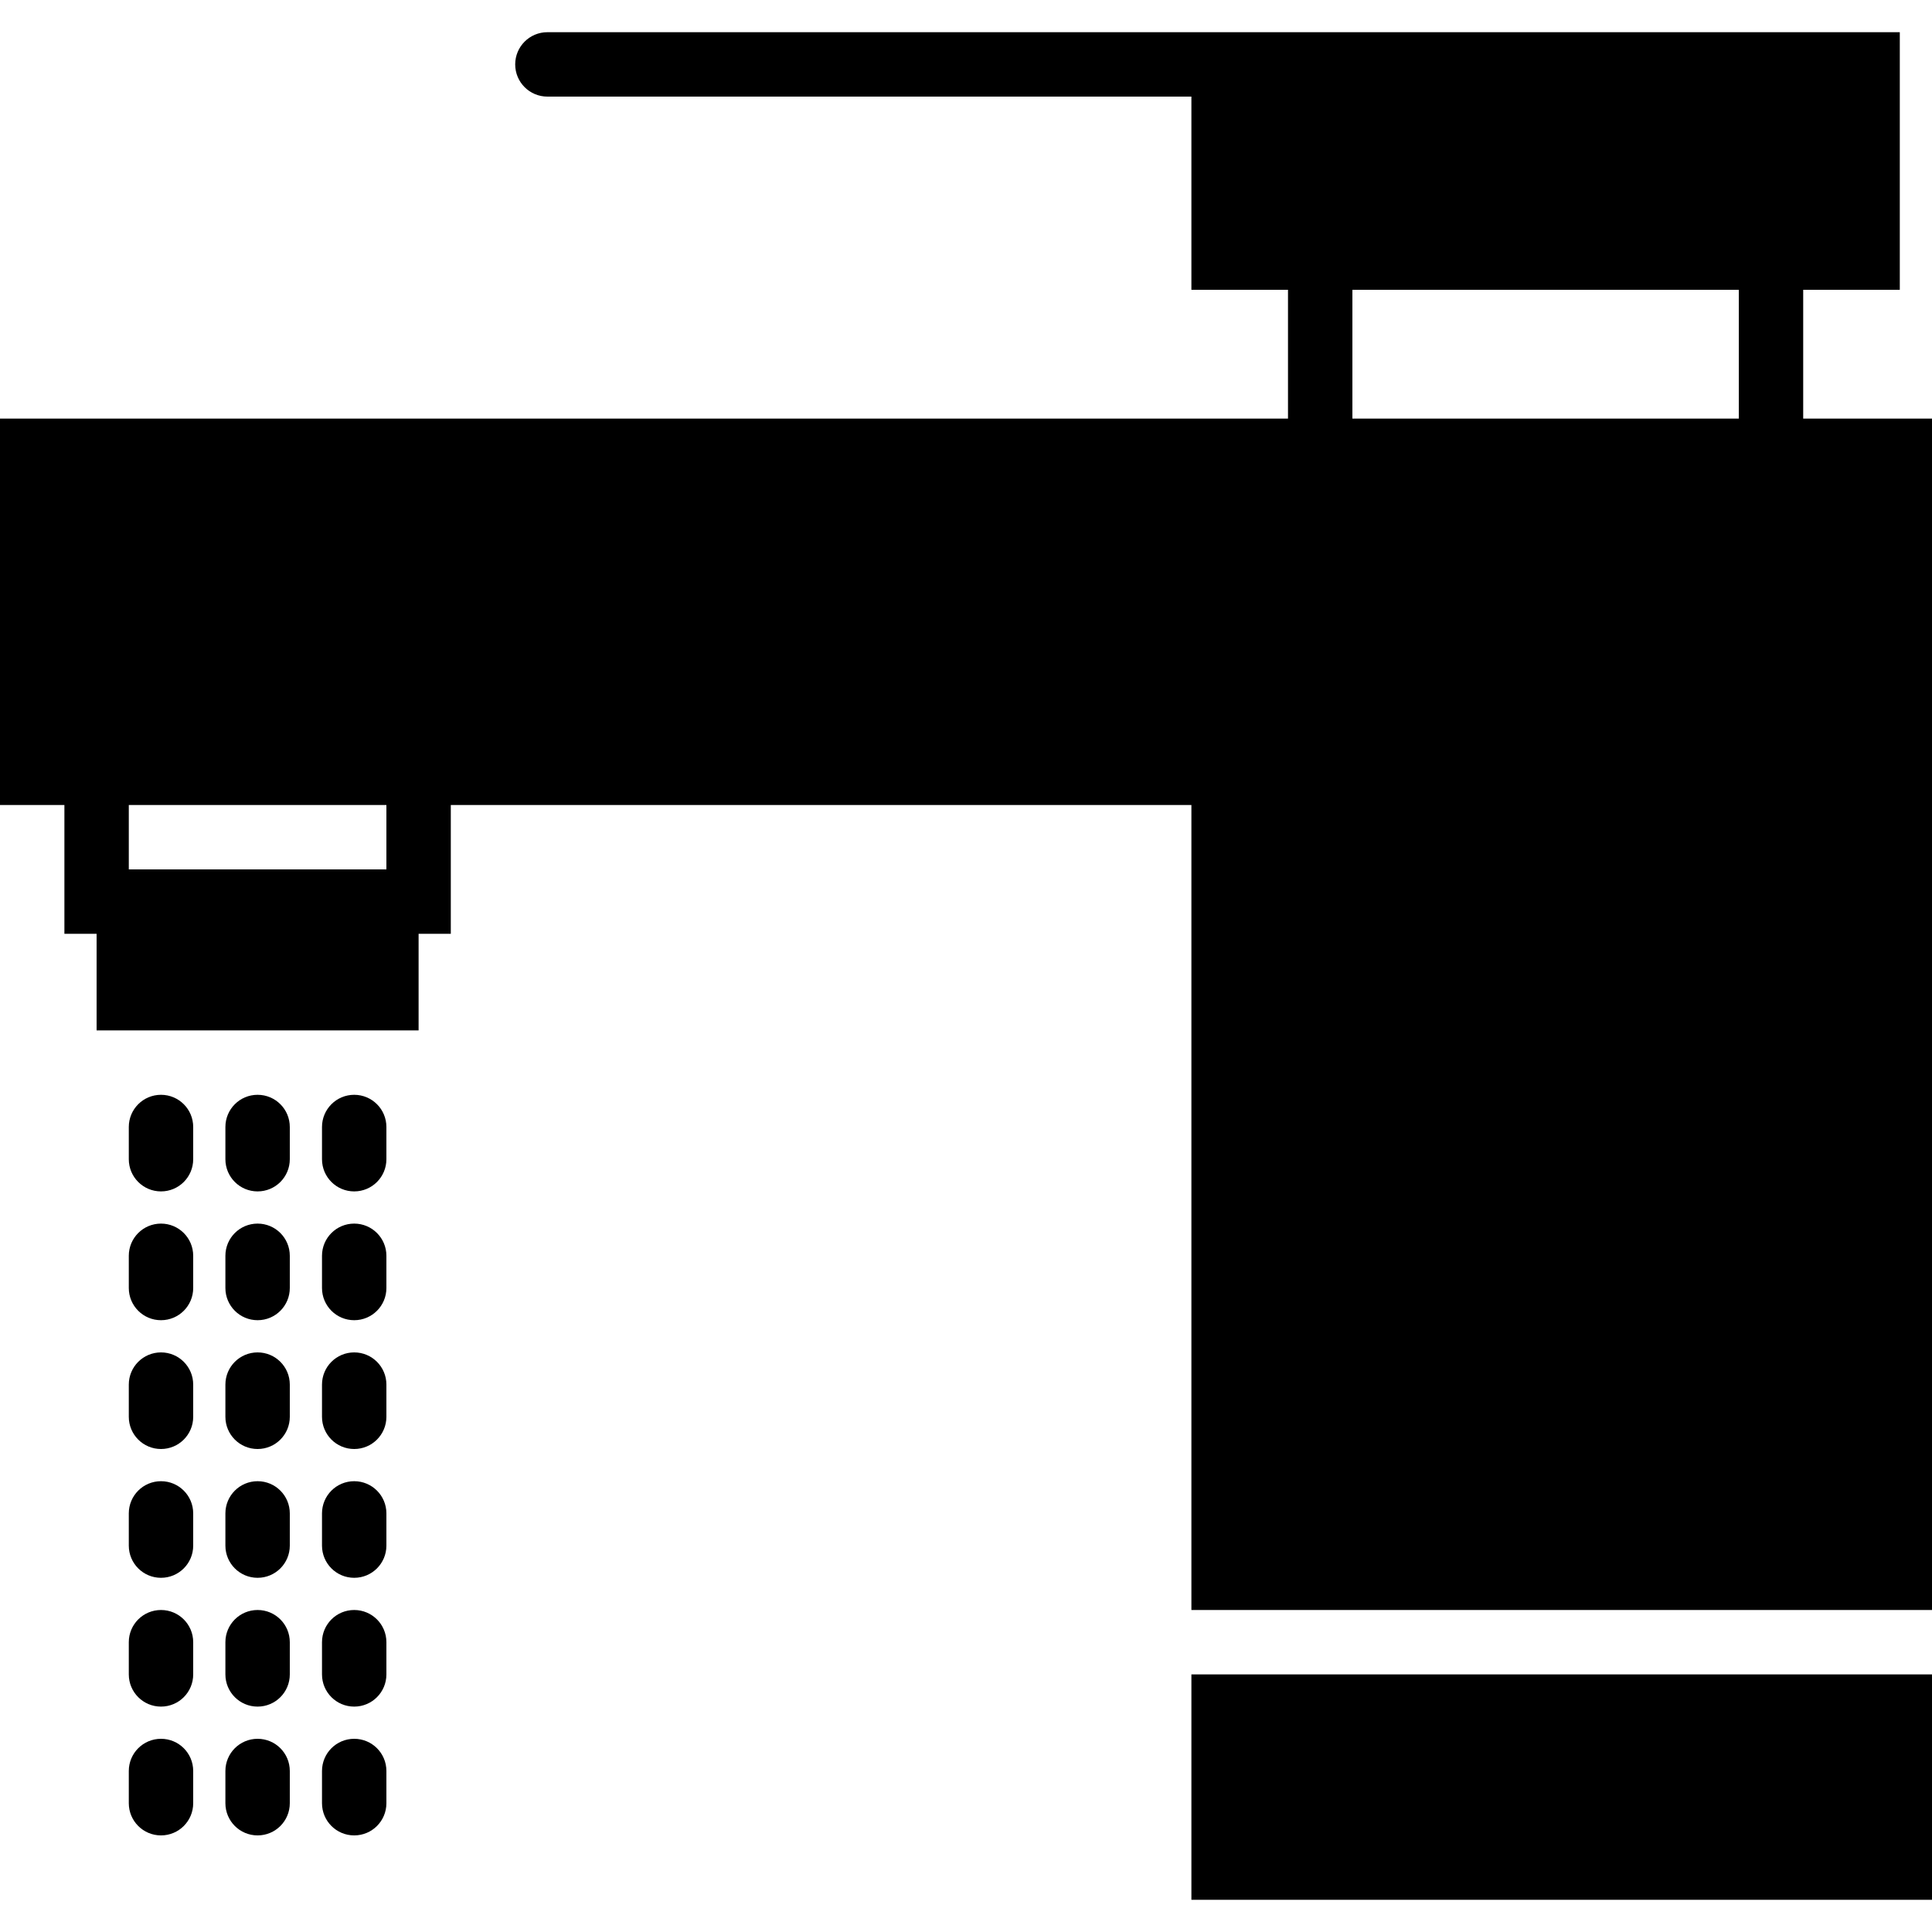
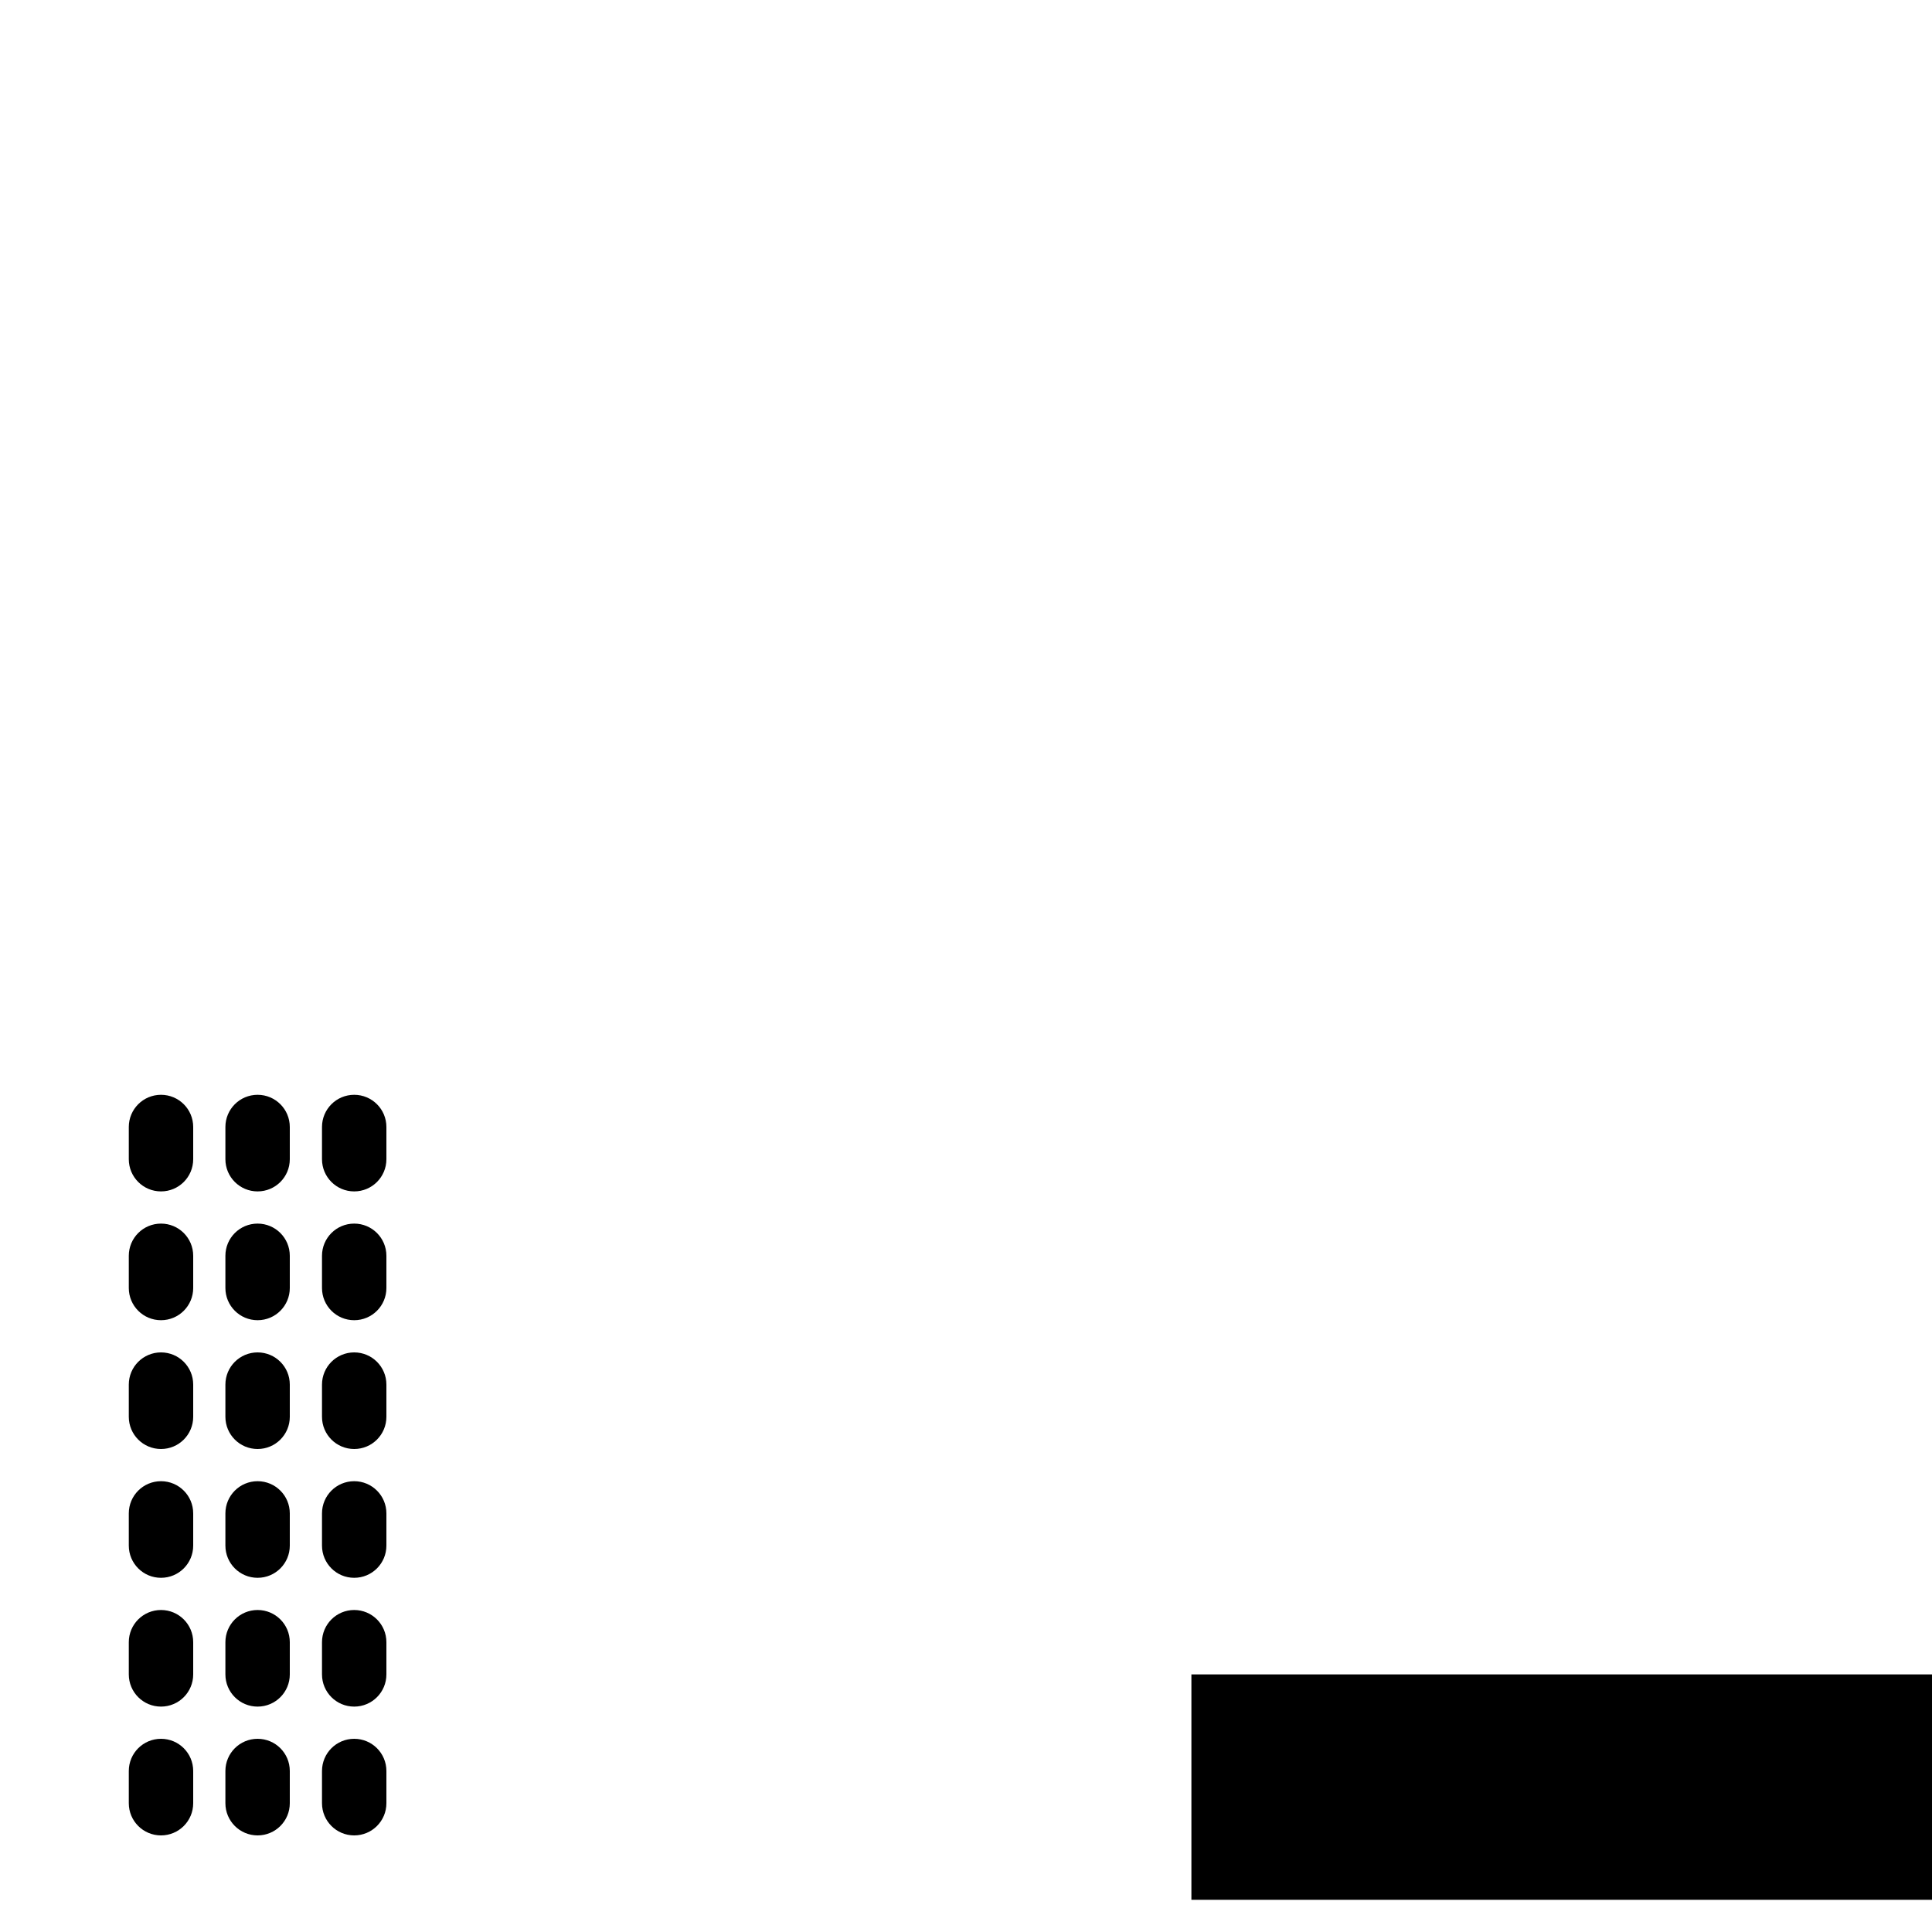
<svg xmlns="http://www.w3.org/2000/svg" version="1.1" id="Capa_1" x="0px" y="0px" viewBox="0 0 60 60" style="enable-background:new 0 0 60 60;" xml:space="preserve">
  <g>
    <path d="M5,42c-0.553,0-1,0.447-1,1v1c0,0.553,0.447,1,1,1s1-0.447,1-1v-1C6,42.447,5.553,42,5,42z" />
    <path d="M5,34c-0.553,0-1,0.447-1,1v1c0,0.553,0.447,1,1,1s1-0.447,1-1v-1C6,34.447,5.553,34,5,34z" />
    <path d="M5,38c-0.553,0-1,0.447-1,1v1c0,0.553,0.447,1,1,1s1-0.447,1-1v-1C6,38.447,5.553,38,5,38z" />
    <path d="M5,50c-0.553,0-1,0.447-1,1v1c0,0.553,0.447,1,1,1s1-0.447,1-1v-1C6,50.447,5.553,50,5,50z" />
    <path d="M5,46c-0.553,0-1,0.447-1,1v1c0,0.553,0.447,1,1,1s1-0.447,1-1v-1C6,46.447,5.553,46,5,46z" />
    <path d="M5,54c-0.553,0-1,0.447-1,1v1c0,0.553,0.447,1,1,1s1-0.447,1-1v-1C6,54.447,5.553,54,5,54z" />
    <path d="M8,46c-0.553,0-1,0.447-1,1v1c0,0.553,0.447,1,1,1s1-0.447,1-1v-1C9,46.447,8.553,46,8,46z" />
    <path d="M8,50c-0.553,0-1,0.447-1,1v1c0,0.553,0.447,1,1,1s1-0.447,1-1v-1C9,50.447,8.553,50,8,50z" />
    <path d="M8,54c-0.553,0-1,0.447-1,1v1c0,0.553,0.447,1,1,1s1-0.447,1-1v-1C9,54.447,8.553,54,8,54z" />
    <path d="M8,42c-0.553,0-1,0.447-1,1v1c0,0.553,0.447,1,1,1s1-0.447,1-1v-1C9,42.447,8.553,42,8,42z" />
    <path d="M8,34c-0.553,0-1,0.447-1,1v1c0,0.553,0.447,1,1,1s1-0.447,1-1v-1C9,34.447,8.553,34,8,34z" />
    <path d="M8,38c-0.553,0-1,0.447-1,1v1c0,0.553,0.447,1,1,1s1-0.447,1-1v-1C9,38.447,8.553,38,8,38z" />
    <path d="M11,42c-0.553,0-1,0.447-1,1v1c0,0.553,0.447,1,1,1s1-0.447,1-1v-1C12,42.447,11.553,42,11,42z" />
    <path d="M11,38c-0.553,0-1,0.447-1,1v1c0,0.553,0.447,1,1,1s1-0.447,1-1v-1C12,38.447,11.553,38,11,38z" />
    <path d="M11,34c-0.553,0-1,0.447-1,1v1c0,0.553,0.447,1,1,1s1-0.447,1-1v-1C12,34.447,11.553,34,11,34z" />
    <path d="M11,46c-0.553,0-1,0.447-1,1v1c0,0.553,0.447,1,1,1s1-0.447,1-1v-1C12,46.447,11.553,46,11,46z" />
    <path d="M11,50c-0.553,0-1,0.447-1,1v1c0,0.553,0.447,1,1,1s1-0.447,1-1v-1C12,50.447,11.553,50,11,50z" />
    <path d="M11,54c-0.553,0-1,0.447-1,1v1c0,0.553,0.447,1,1,1s1-0.447,1-1v-1C12,54.447,11.553,54,11,54z" />
-     <path d="M56,13V9h3V1H38h-1H17c-0.553,0-1,0.447-1,1s0.447,1,1,1h20v6h3v4h-1h-2H0v12h2v4h1v3h10v-3h1v-4h23v25h23V13H56z M12,27H4   v-2h8V27z M42,9h12v4H42V9z" />
    <rect x="37" y="52" width="23" height="7" />
  </g>
  <g>
</g>
  <g>
</g>
  <g>
</g>
  <g>
</g>
  <g>
</g>
  <g>
</g>
  <g>
</g>
  <g>
</g>
  <g>
</g>
  <g>
</g>
  <g>
</g>
  <g>
</g>
  <g>
</g>
  <g>
</g>
  <g>
</g>
</svg>